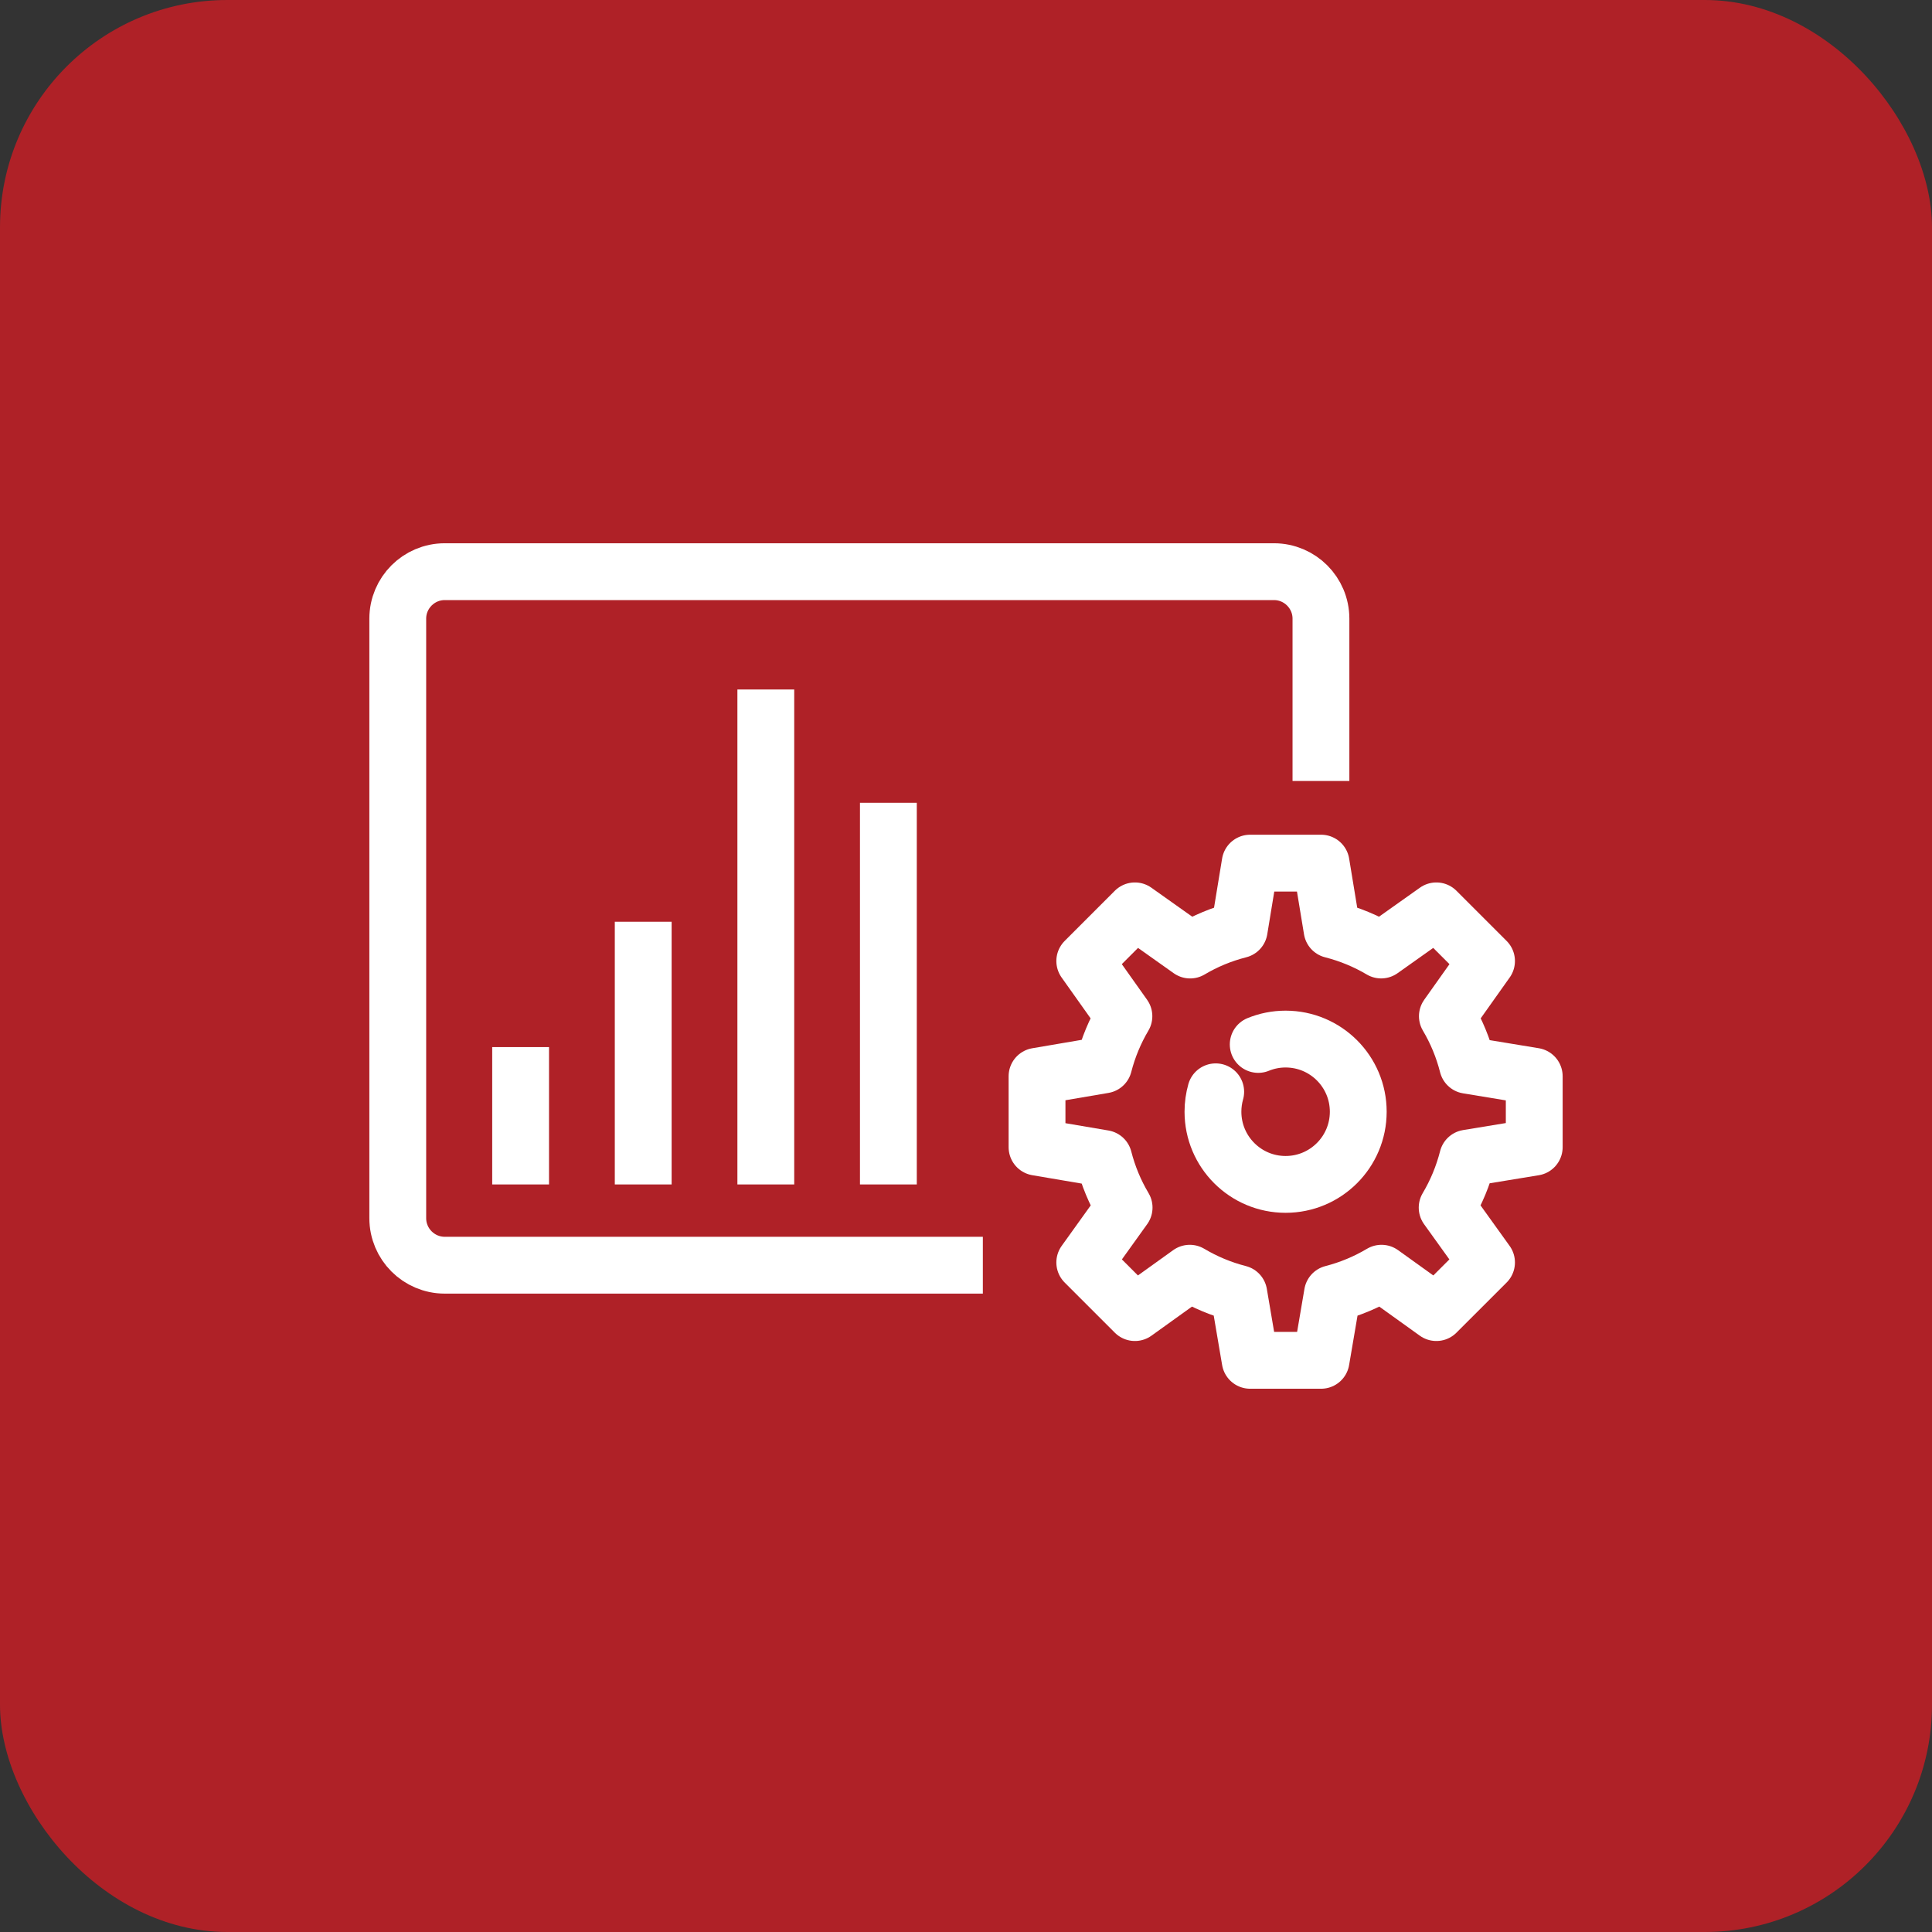
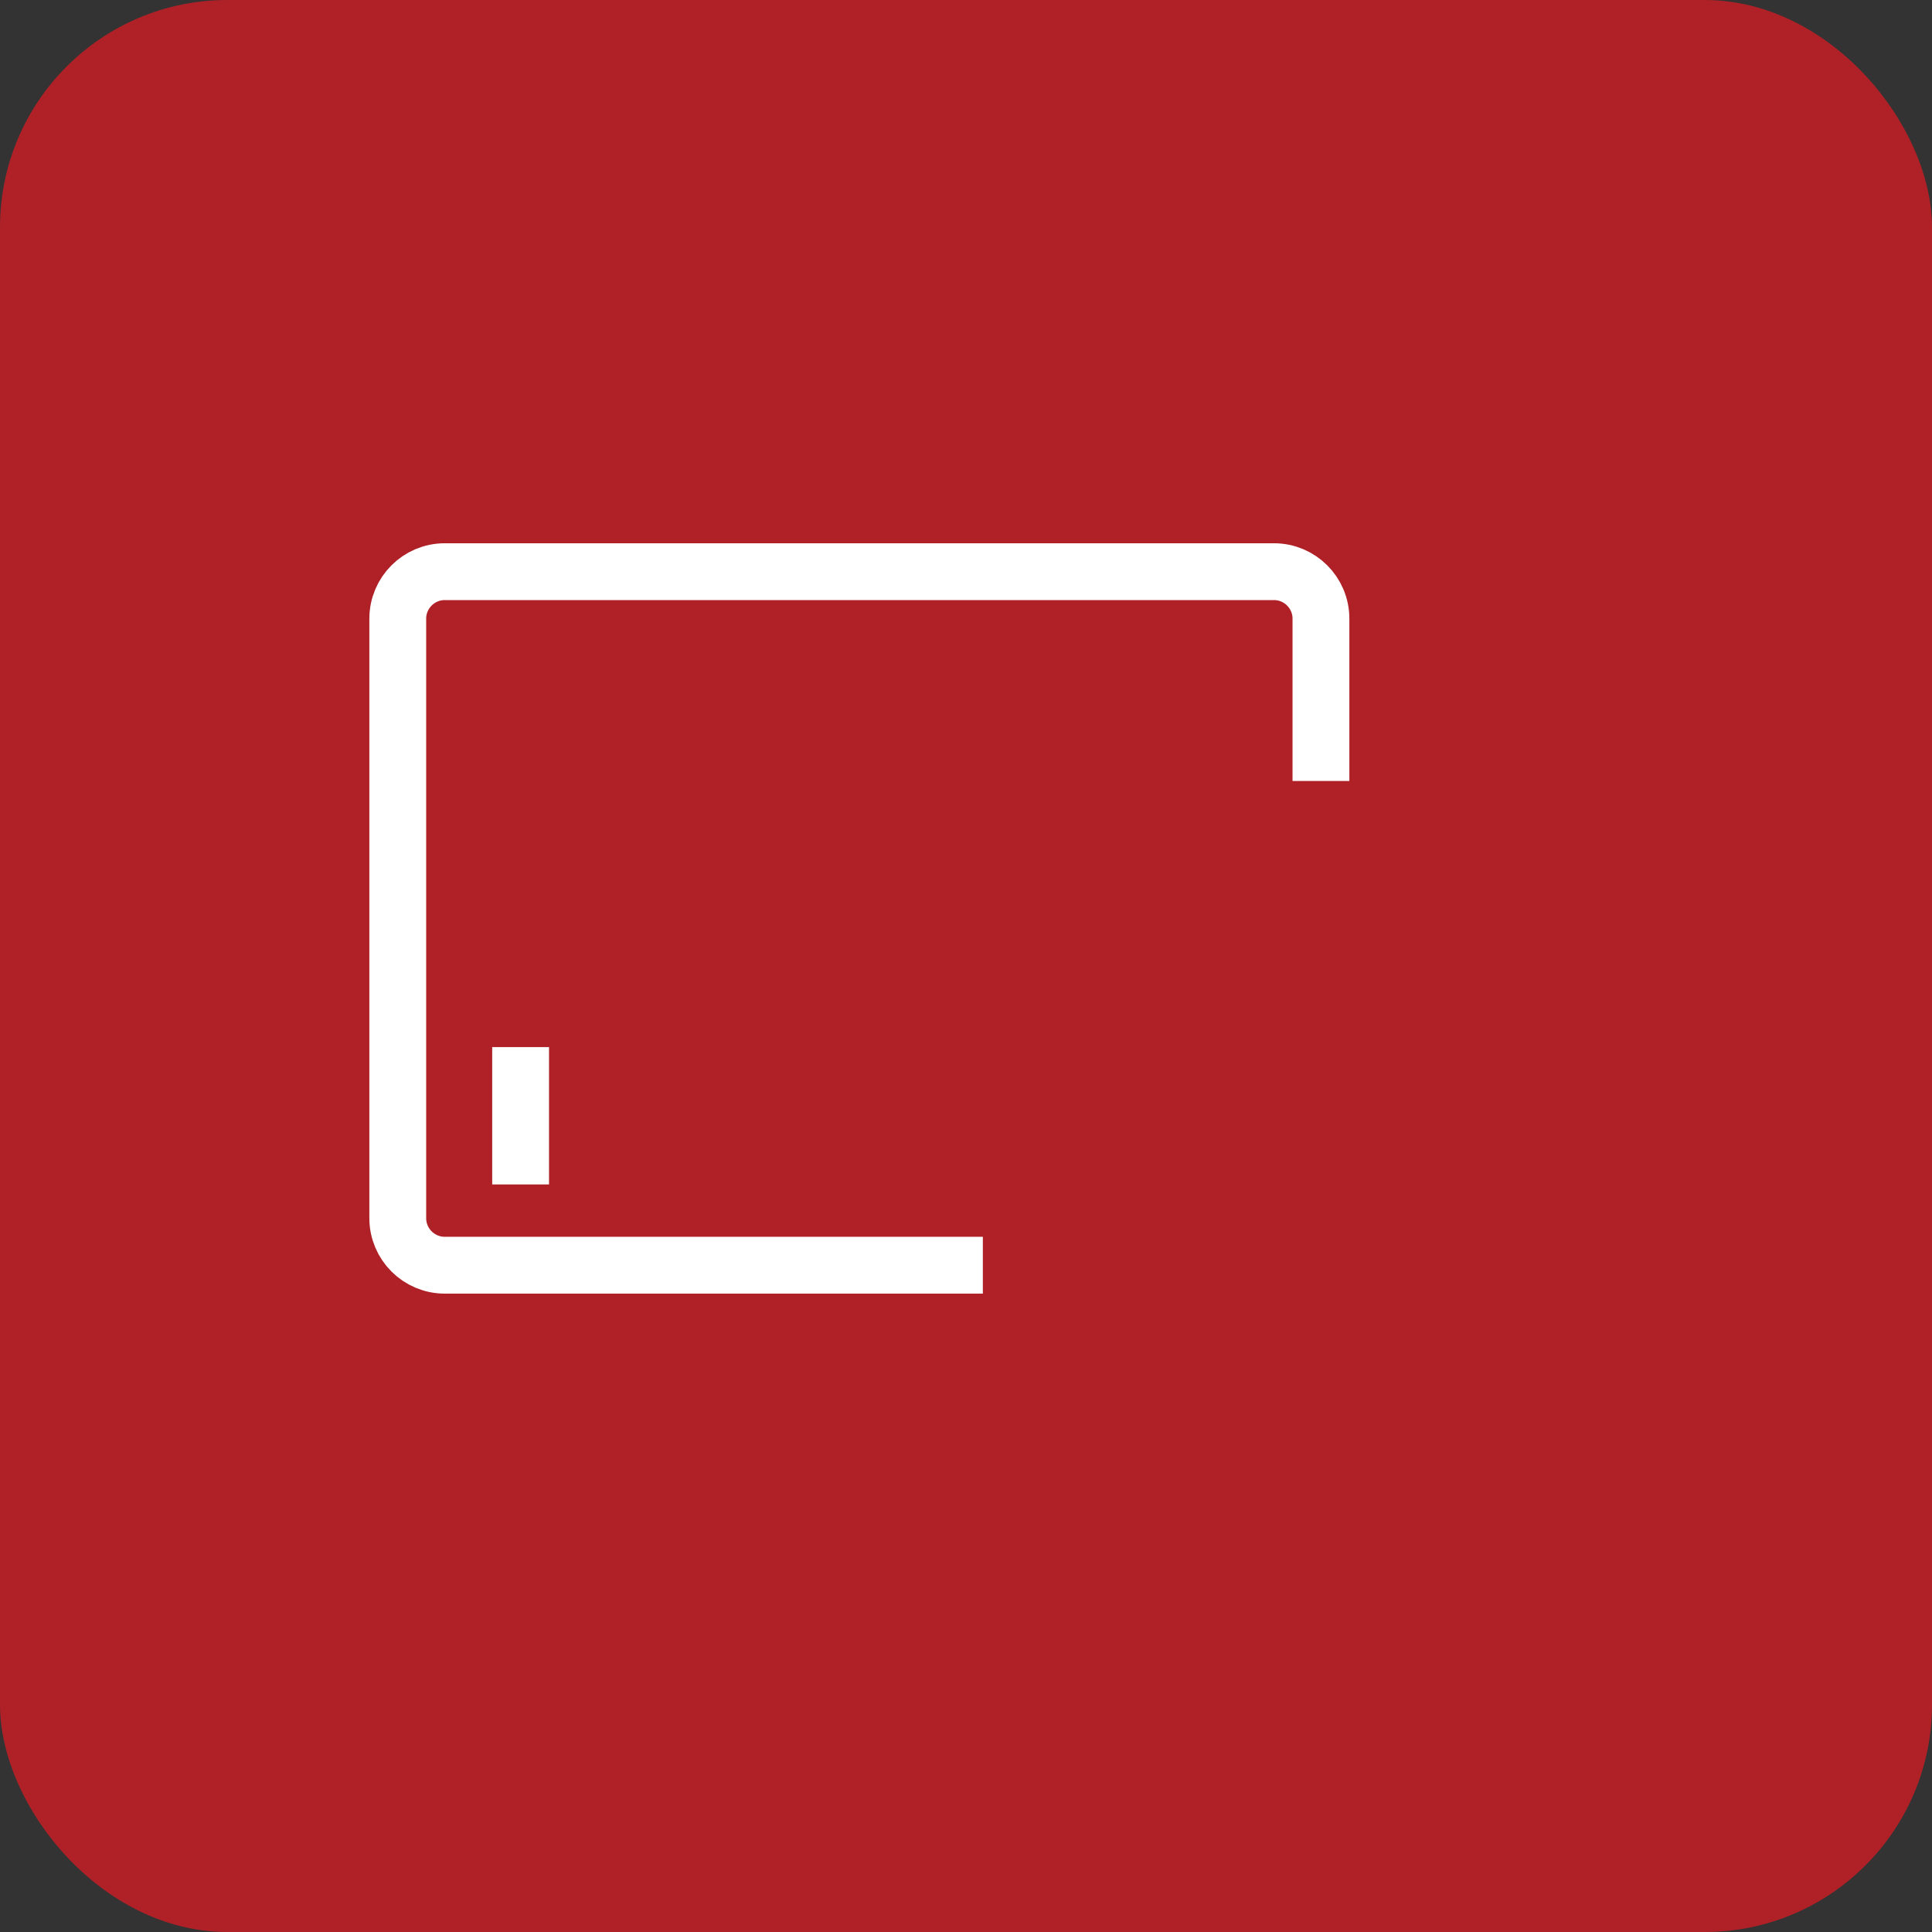
<svg xmlns="http://www.w3.org/2000/svg" width="68" height="68" viewBox="0 0 68 68" fill="none">
  <rect x="0" y="0" width="68" height="68" fill="#333333" stroke="none" />
  <rect width="68" height="68" rx="8" fill="#AF2127" />
  <path d="M34.593 44.531H15.653C14.742 44.531 14 43.788 14 42.877V21.774C14 20.863 14.742 20.121 15.653 20.121H44.84C45.751 20.121 46.493 20.863 46.493 21.774V27.488" stroke="white" stroke-width="2" stroke-linejoin="round" />
  <path d="M18.324 41.688V36.855" stroke="white" stroke-width="2" stroke-linejoin="round" />
-   <path d="M22.639 41.688V32.443" stroke="white" stroke-width="2" stroke-linejoin="round" />
-   <path d="M26.954 41.688V24.267" stroke="white" stroke-width="2" stroke-linejoin="round" />
-   <path d="M31.268 41.688V28.255" stroke="white" stroke-width="2" stroke-linejoin="round" />
-   <path d="M39.565 42.503L38.18 44.434L39.945 46.199L41.876 44.813C42.408 45.129 42.987 45.373 43.602 45.53L44.001 47.879H46.498L46.898 45.531C47.513 45.373 48.092 45.129 48.624 44.813L50.555 46.199L52.321 44.434L50.935 42.504C51.254 41.967 51.498 41.382 51.656 40.762L54 40.377V37.881L51.656 37.495C51.5 36.88 51.259 36.3 50.943 35.767L52.321 33.825L50.555 32.059L48.612 33.437C48.08 33.122 47.499 32.881 46.884 32.724L46.498 30.379H44.001L43.616 32.724C43.001 32.881 42.421 33.122 41.889 33.438L39.945 32.059L38.18 33.825L39.558 35.767C39.245 36.296 39.005 36.871 38.848 37.481L36.5 37.881V40.377L38.848 40.776C39.006 41.392 39.248 41.971 39.565 42.503Z" stroke="white" stroke-width="2" stroke-miterlimit="10" stroke-linecap="round" stroke-linejoin="round" />
-   <path d="M44.285 36.761C44.583 36.639 44.908 36.572 45.249 36.572C46.662 36.572 47.806 37.717 47.806 39.129C47.806 40.542 46.661 41.687 45.249 41.687C43.837 41.687 42.692 40.542 42.692 39.129C42.692 38.886 42.726 38.651 42.789 38.428" stroke="white" stroke-width="2" stroke-miterlimit="10" stroke-linecap="round" stroke-linejoin="round" />
</svg>